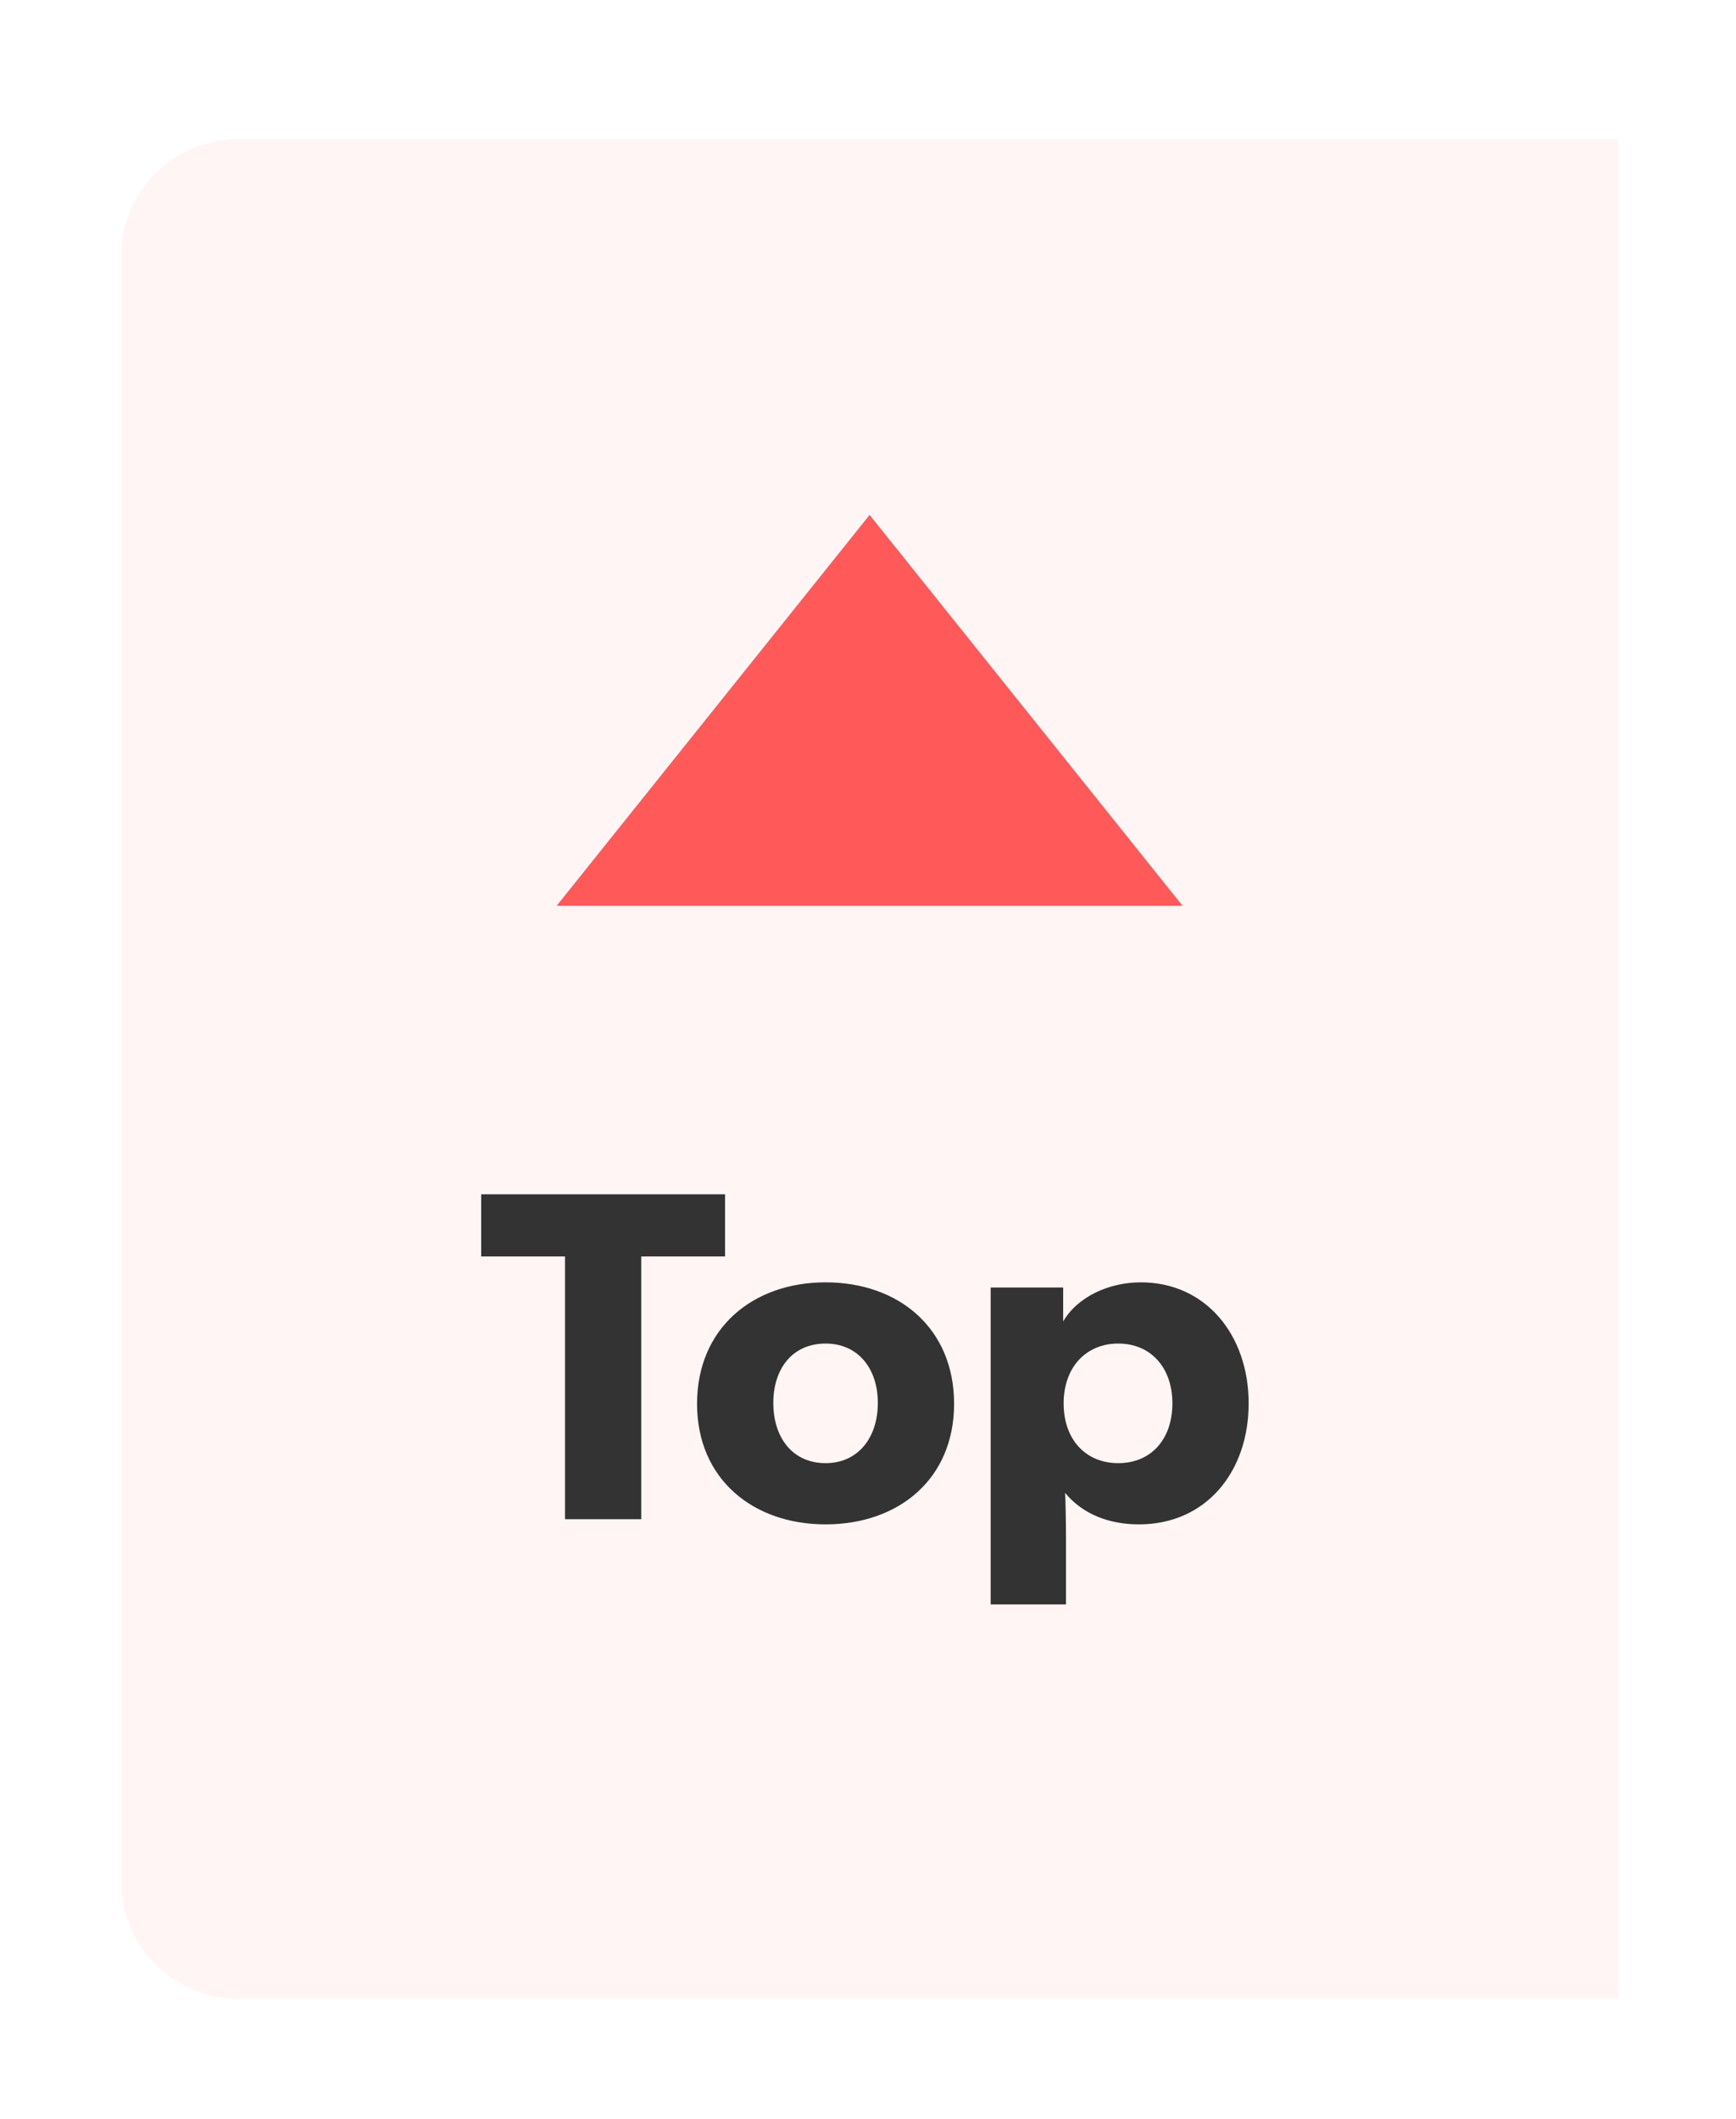
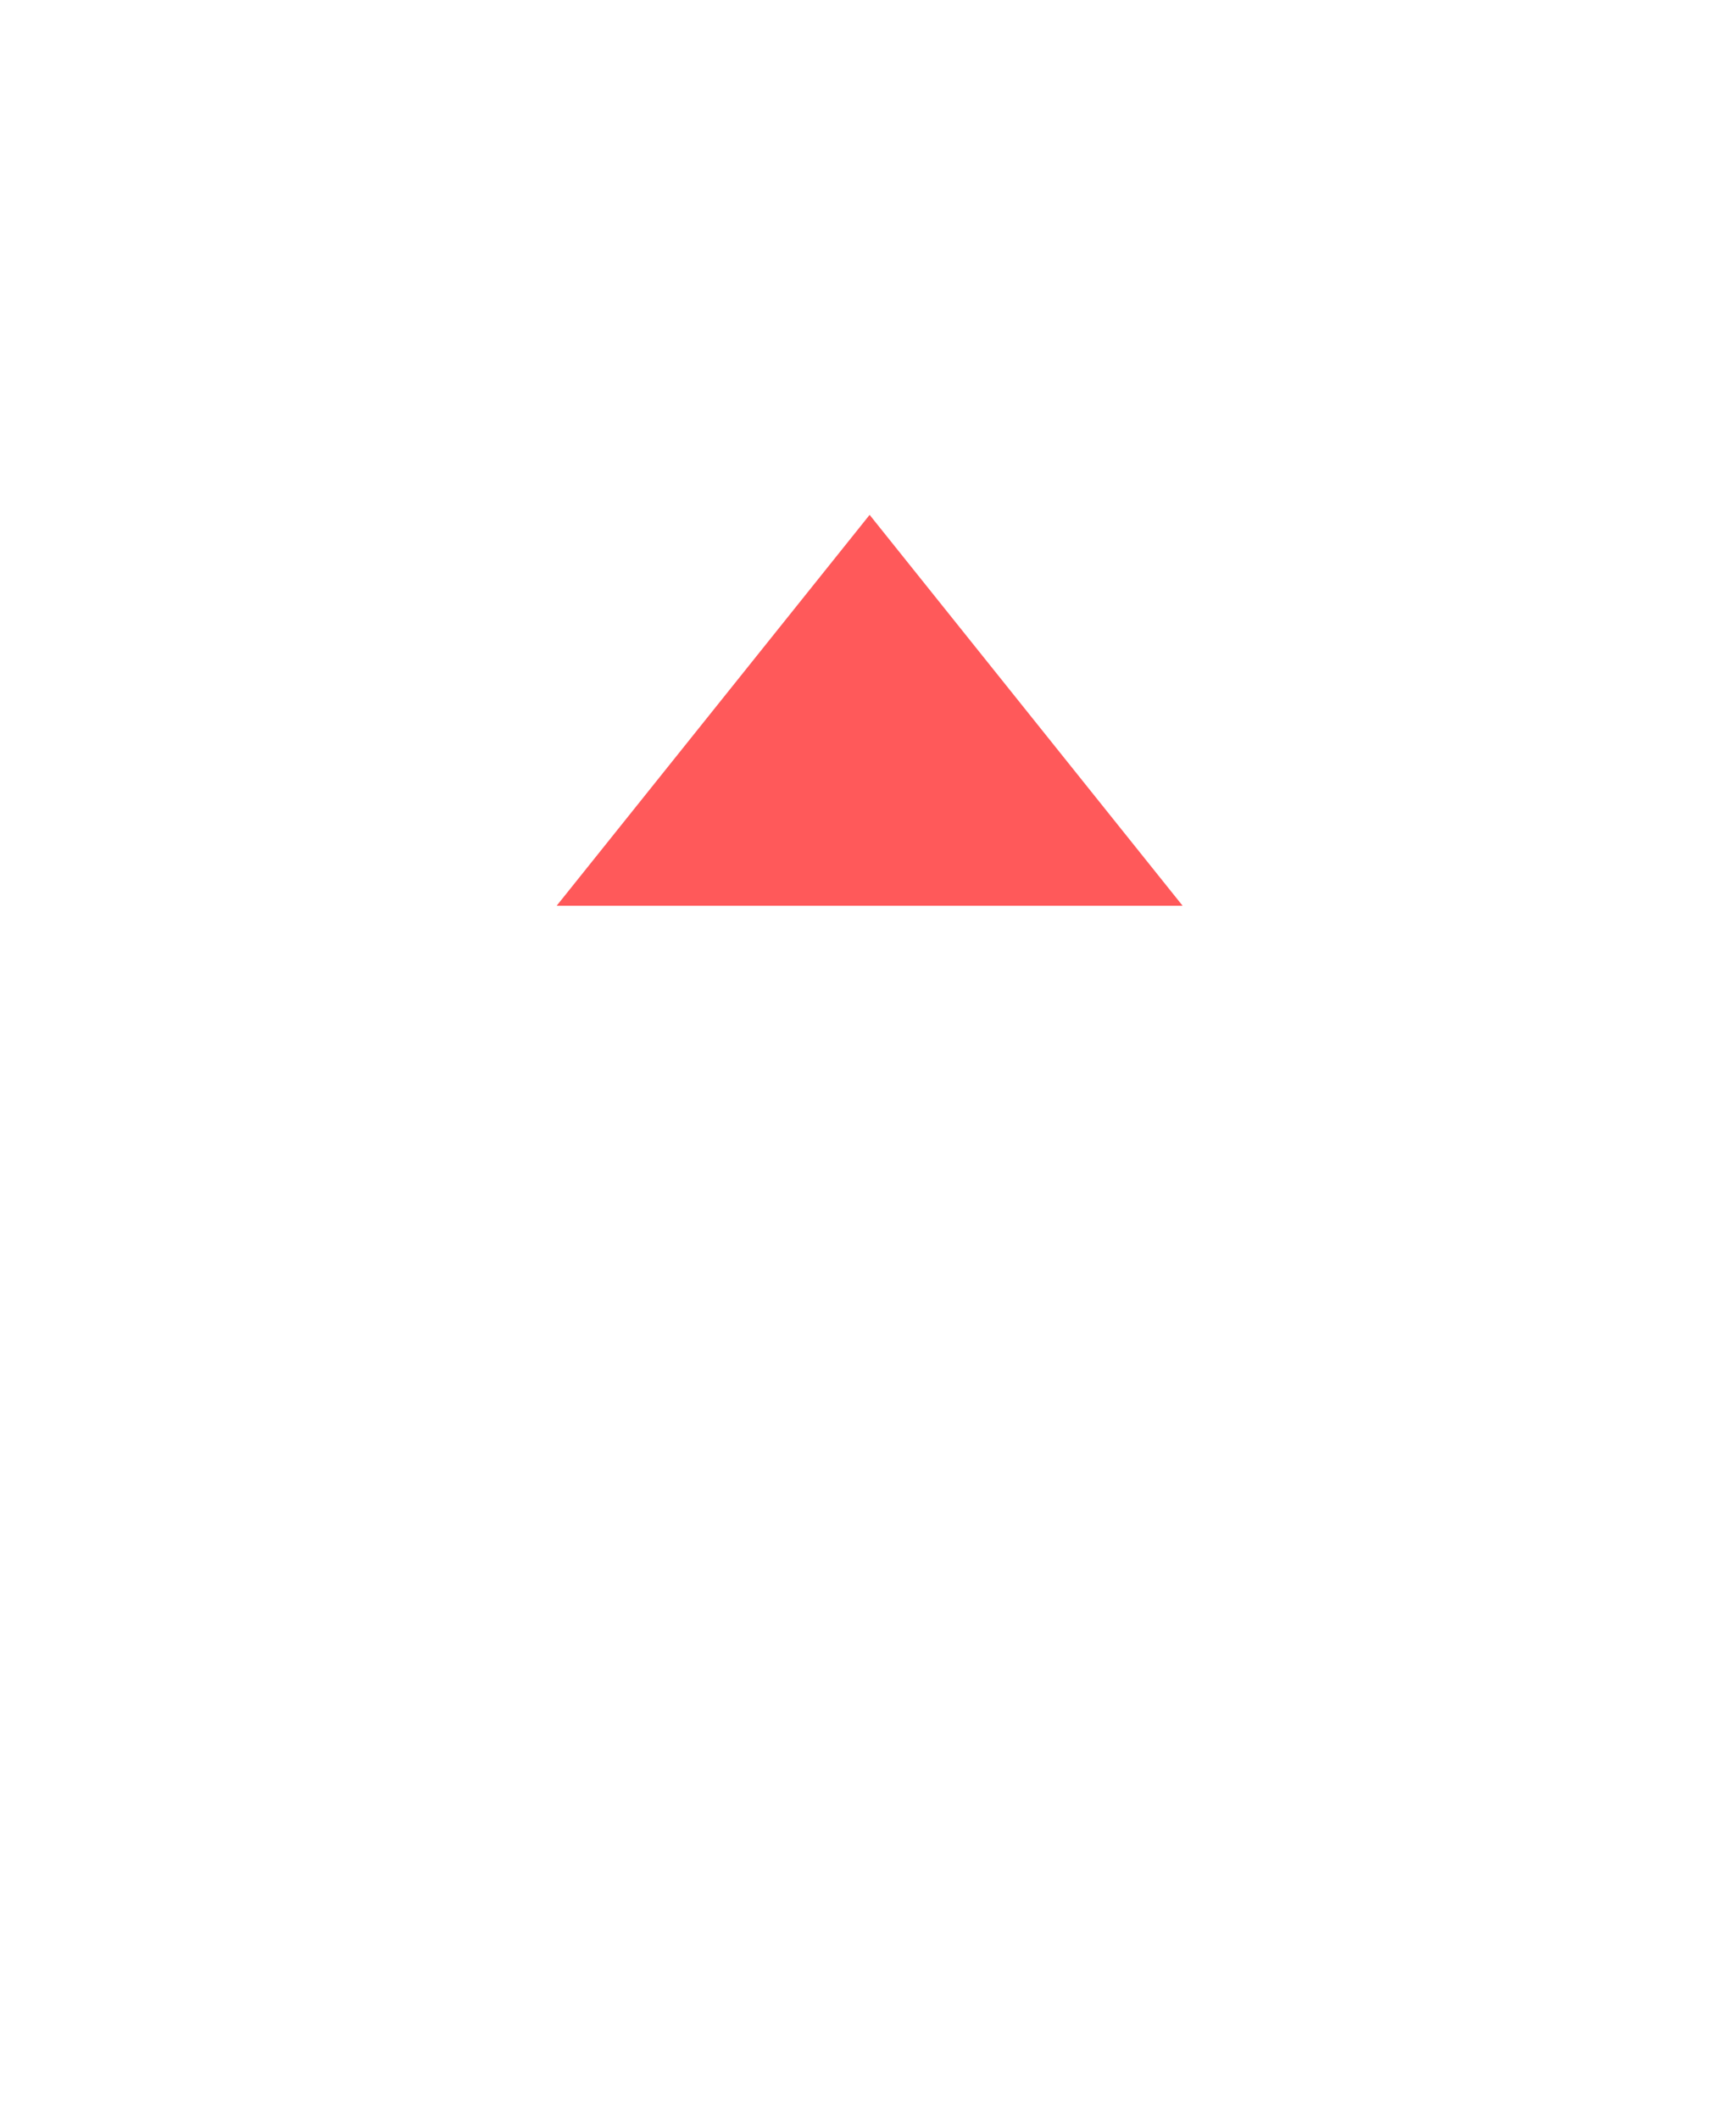
<svg xmlns="http://www.w3.org/2000/svg" width="59" height="72" viewBox="0 0 59 72" fill="none">
  <g opacity="0.3" filter="url(#filter0_d_4320_473)">
-     <path d="M4.11 8.724C4.11 6.514 5.901 4.724 8.11 4.724H55V67.916H8.11C5.901 67.916 4.11 66.126 4.11 63.916V8.724Z" fill="#FFDEDE" />
-   </g>
-   <path d="M19.202 51.622V42.694H16.354V40.582H24.642V42.694H21.794V51.622H19.202ZM28.058 51.798C25.578 51.798 23.69 50.246 23.69 47.702C23.69 45.142 25.578 43.574 28.058 43.574C30.554 43.574 32.426 45.142 32.426 47.702C32.426 50.246 30.554 51.798 28.058 51.798ZM28.058 49.718C29.162 49.718 29.834 48.854 29.834 47.67C29.834 46.502 29.162 45.654 28.058 45.654C26.938 45.654 26.282 46.502 26.282 47.67C26.282 48.854 26.938 49.718 28.058 49.718ZM33.669 54.518V43.75H36.133V44.902C36.629 44.054 37.701 43.574 38.773 43.574C40.981 43.574 42.437 45.366 42.437 47.686C42.437 50.006 40.997 51.798 38.709 51.798C37.685 51.798 36.789 51.446 36.197 50.726C36.213 50.886 36.229 51.734 36.229 52.246V54.518H33.669ZM38.005 49.718C39.109 49.718 39.845 48.918 39.845 47.686C39.845 46.47 39.109 45.654 38.005 45.654C36.901 45.654 36.149 46.47 36.149 47.686C36.149 48.918 36.901 49.718 38.005 49.718Z" fill="#333333" />
-   <path d="M29.555 17.495L18.919 30.777L40.192 30.777L29.555 17.495Z" fill="#FF595A" />
+     </g>
+   <path d="M29.555 17.495L18.919 30.777L40.192 30.777Z" fill="#FF595A" />
  <defs>
    <filter id="filter0_d_4320_473" x="0.11" y="0.724" width="58.89" height="71.193" filterUnits="userSpaceOnUse" color-interpolation-filters="sRGB">
      <feFlood flood-opacity="0" result="BackgroundImageFix" />
      <feColorMatrix in="SourceAlpha" type="matrix" values="0 0 0 0 0 0 0 0 0 0 0 0 0 0 0 0 0 0 127 0" result="hardAlpha" />
      <feOffset />
      <feGaussianBlur stdDeviation="2" />
      <feComposite in2="hardAlpha" operator="out" />
      <feColorMatrix type="matrix" values="0 0 0 0 0 0 0 0 0 0 0 0 0 0 0 0 0 0 0.5 0" />
      <feBlend mode="normal" in2="BackgroundImageFix" result="effect1_dropShadow_4320_473" />
      <feBlend mode="normal" in="SourceGraphic" in2="effect1_dropShadow_4320_473" result="shape" />
    </filter>
  </defs>
</svg>